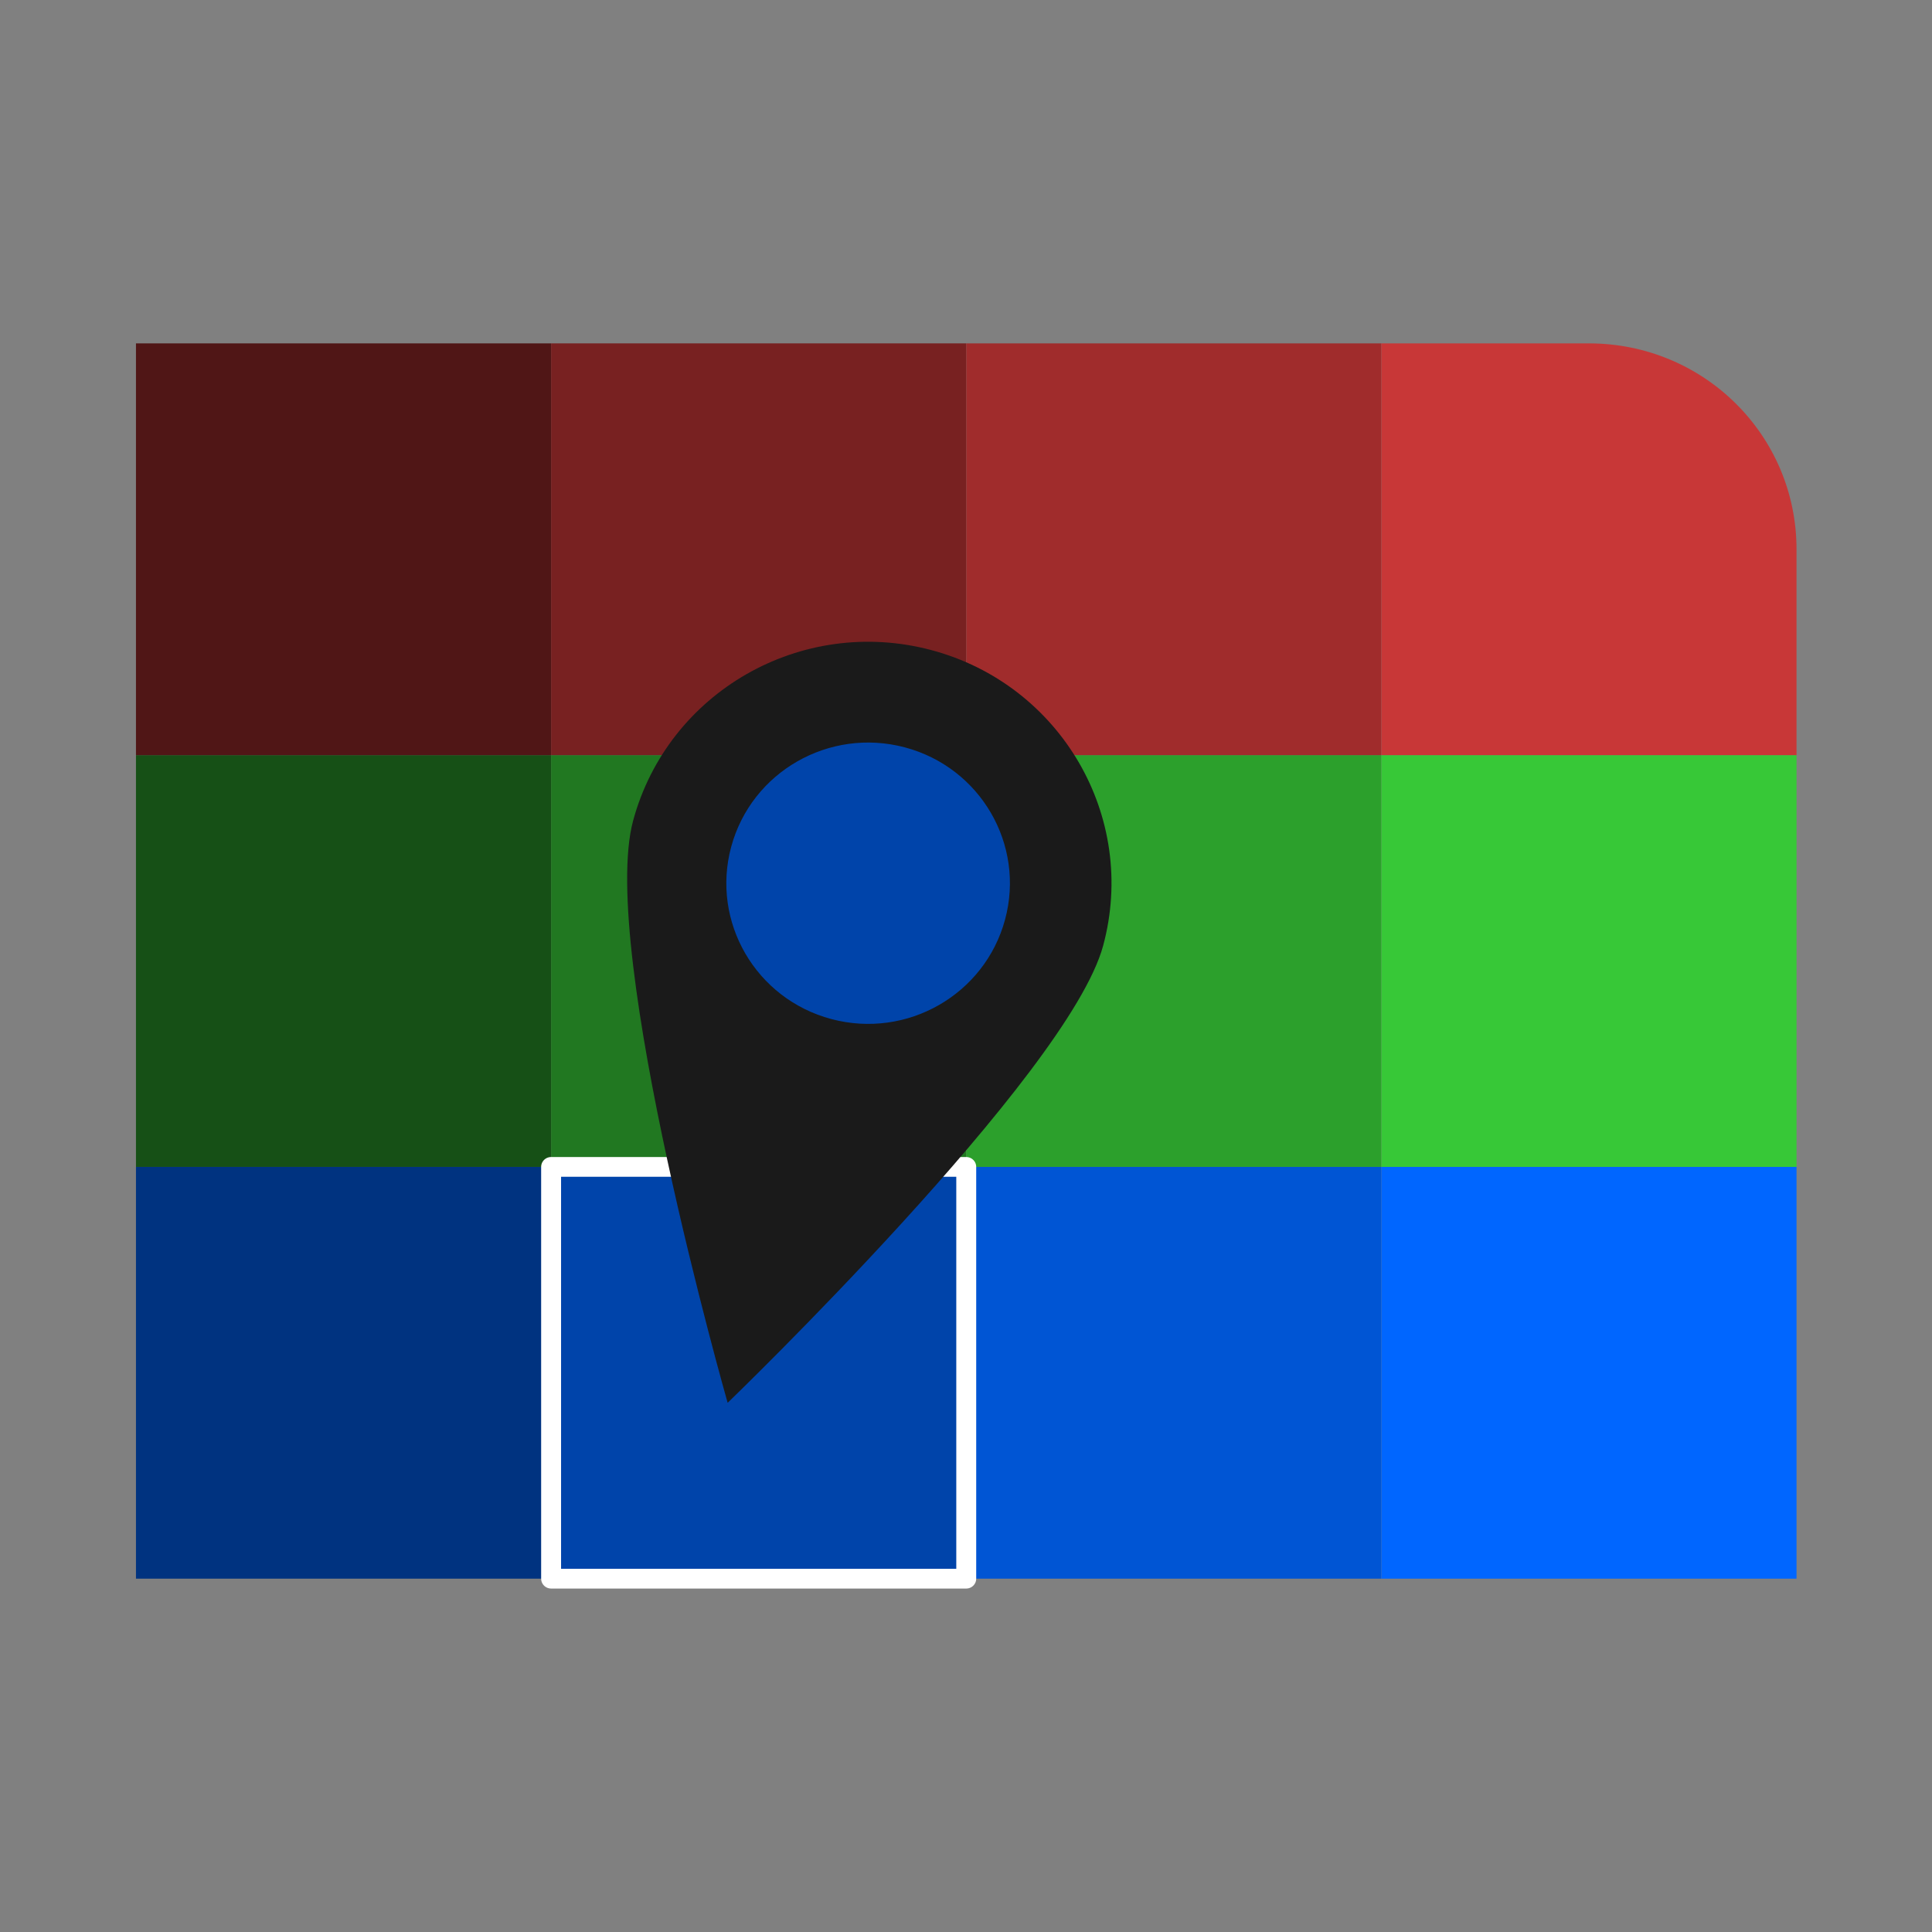
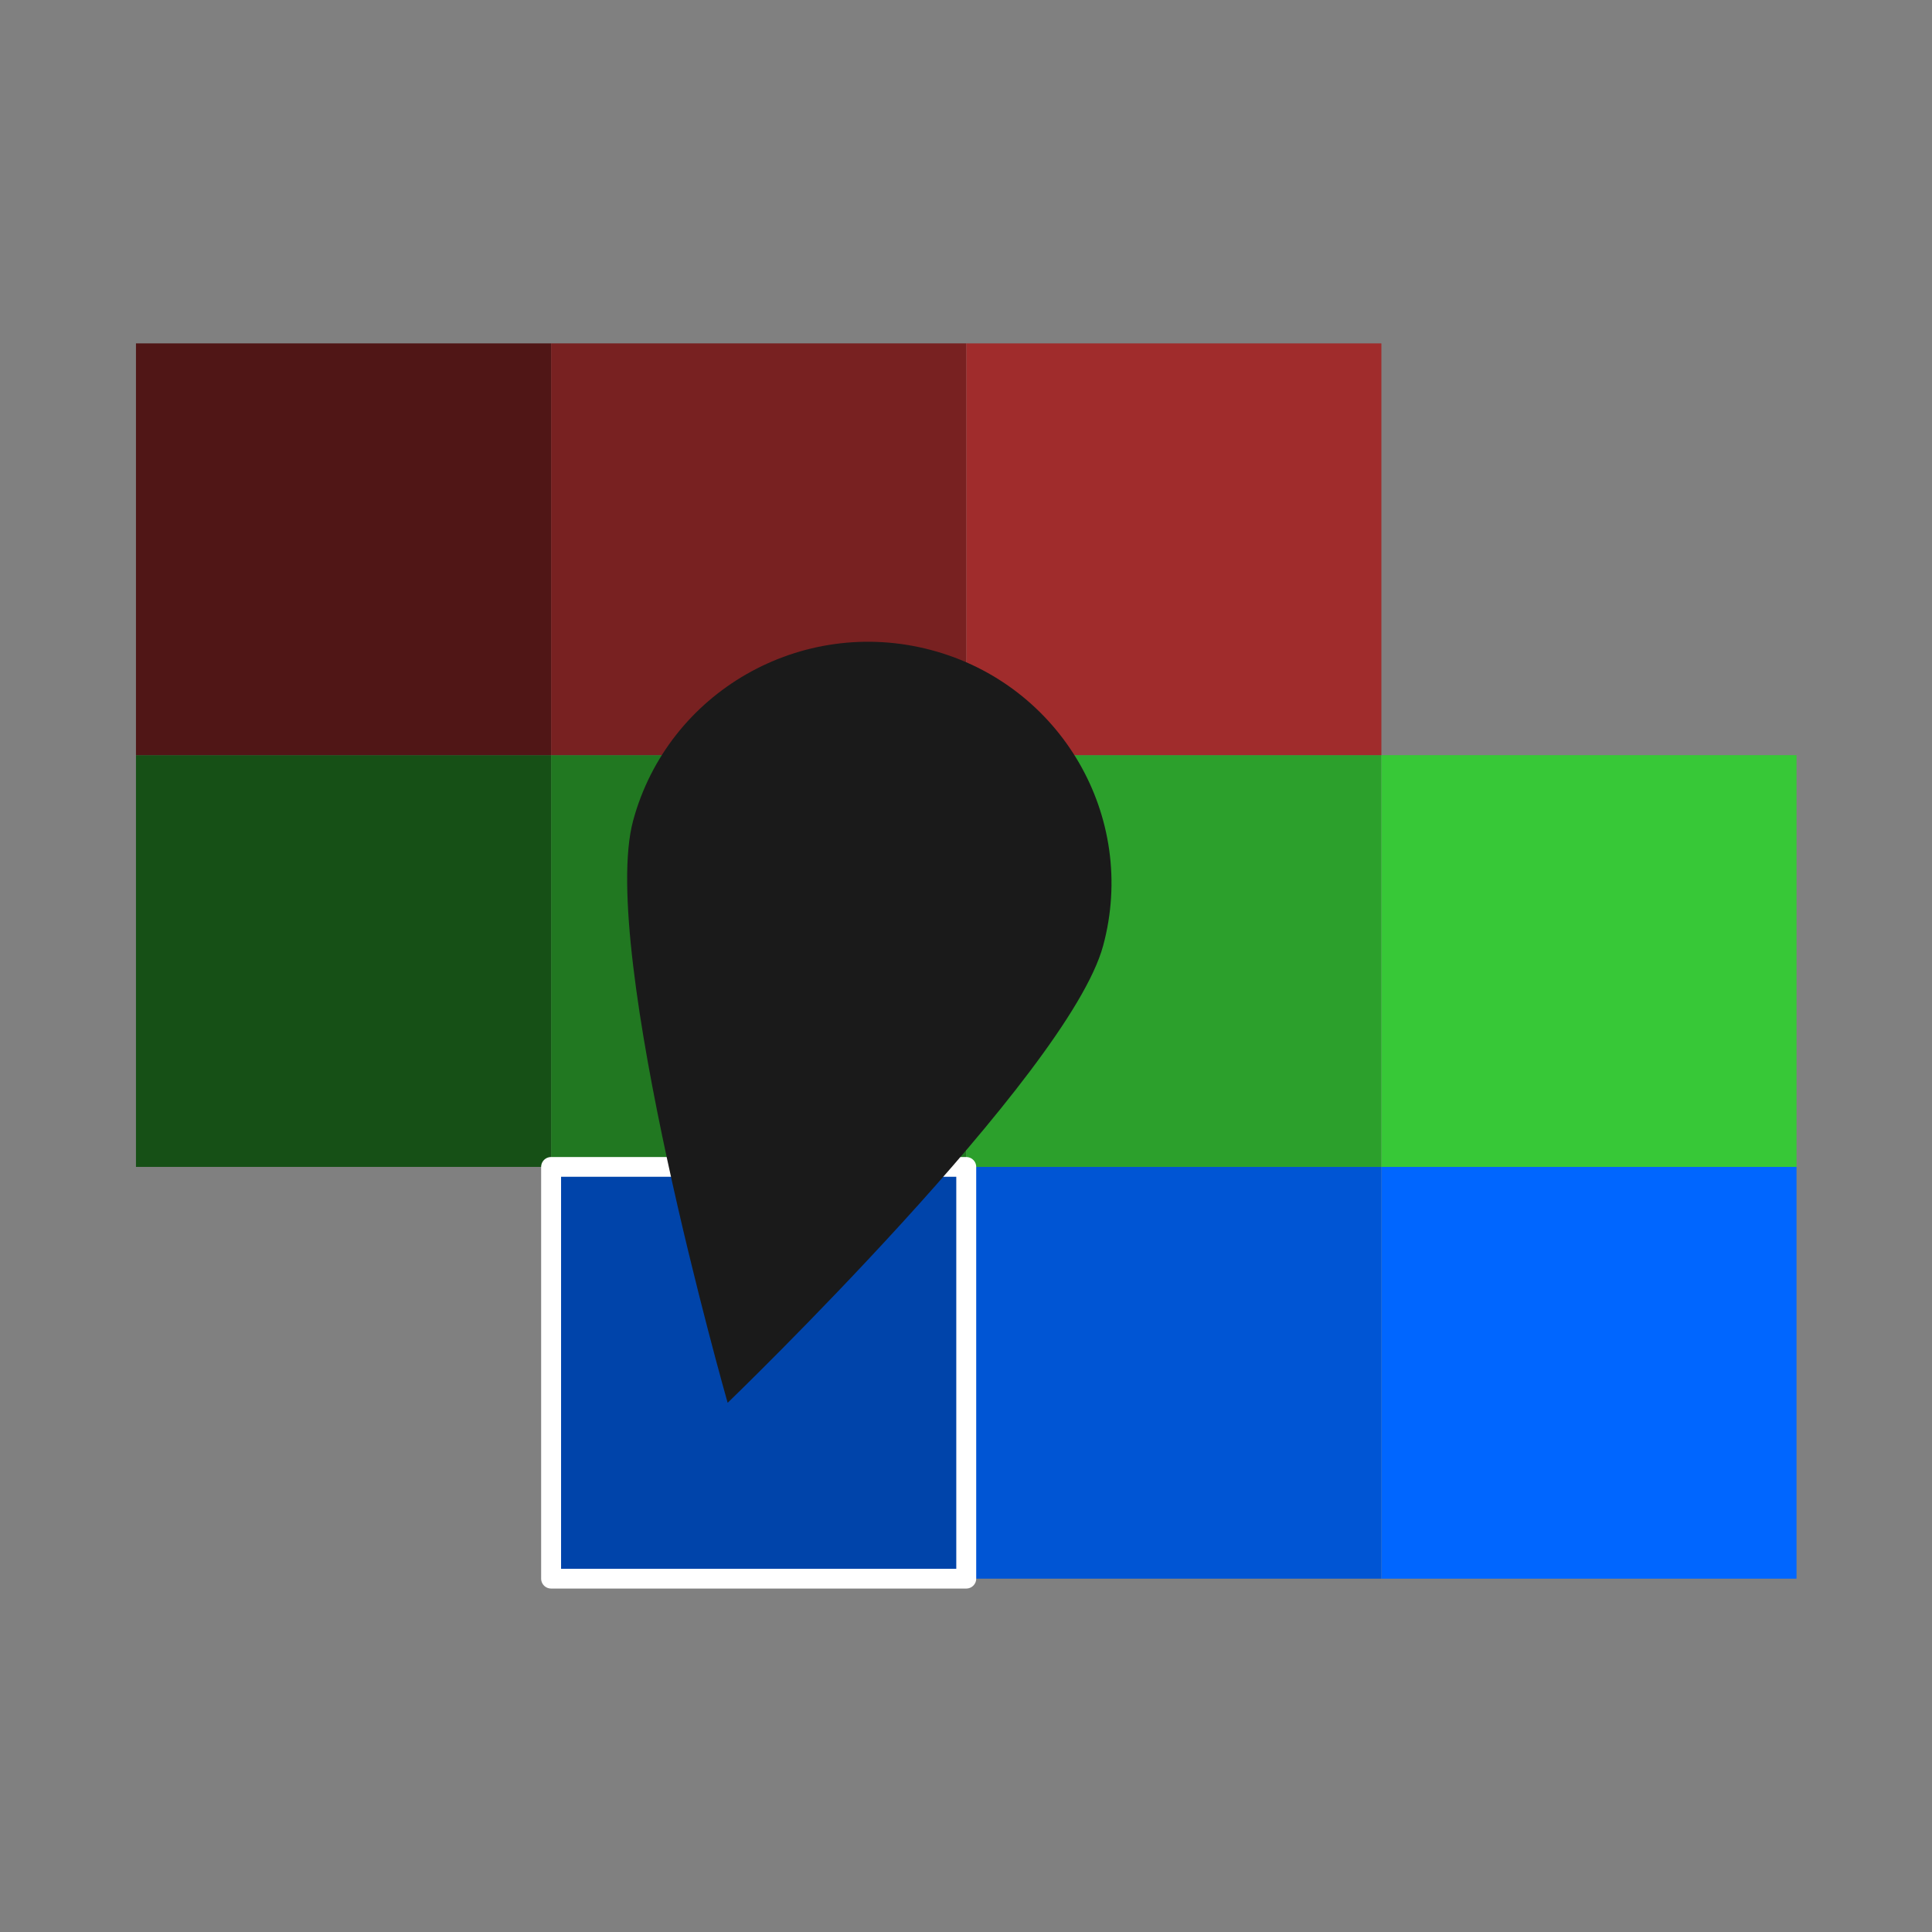
<svg xmlns="http://www.w3.org/2000/svg" xmlns:ns1="http://www.inkscape.org/namespaces/inkscape" xmlns:ns2="http://sodipodi.sourceforge.net/DTD/sodipodi-0.dtd" width="512" height="512" viewBox="0 0 512 512" version="1.1" id="svg1" ns1:version="1.3.2 (091e20ef0f, 2023-11-25)" ns2:docname="icon.svg">
  <rect x="0" y="0" width="512" height="512" fill="#808080" stroke="none" />
  <ns2:namedview id="namedview1" pagecolor="#505050" bordercolor="#eeeeee" borderopacity="1" ns1:showpageshadow="0" ns1:pageopacity="0" ns1:pagecheckerboard="0" ns1:deskcolor="#505050" ns1:document-units="px" ns1:zoom="0.7096141" ns1:cx="232.52075" ns1:cy="220.54241" ns1:window-width="1702" ns1:window-height="781" ns1:window-x="20" ns1:window-y="20" ns1:window-maximized="0" ns1:current-layer="layer1" />
  <defs id="defs1" />
  <g ns1:label="Layer 1" ns1:groupmode="layer" id="layer1">
    <g id="g5" ns1:label="green" transform="matrix(1.719,0,0,1.705,-187.437,-311.379)">
      <rect style="fill:#165016;stroke-width:0.991" id="rect3" width="64" height="64" x="130" y="300" ns1:label="rect3" />
      <rect style="fill:#217821;stroke-width:0.991" id="rect2" width="64" height="64" x="194" y="300" ns1:label="rect2" />
      <rect style="fill:#2ca02c;stroke-width:0.991" id="rect4" width="64" height="64" x="258" y="300" />
      <rect style="fill:#37c837;stroke-width:0.991" id="rect5" width="64" height="64" x="322" y="300" ns1:label="rect5" />
    </g>
    <g id="g13" ns1:label="red" transform="matrix(1.719,0,0,1.705,-187.437,-420.501)">
      <rect style="fill:#501616;stroke-width:0.991" id="rect10" width="64" height="64" x="130" y="300" ns1:label="rect3" />
      <rect style="fill:#782121;stroke-width:0.991" id="rect11" width="64" height="64" x="194" y="300" ns1:label="rect2" />
      <rect style="fill:#a02c2c;stroke-width:0.991" id="rect12" width="64" height="64" x="258" y="300" />
-       <path id="rect13" style="fill:#c83737;stroke-width:0.991" ns1:label="rect5" d="m 321.999,300 v 64.001 h 64.001 v -31.983 C 386,314.28 371.72,300 353.982,300 Z" />
    </g>
    <g id="g9" ns1:label="blue" transform="matrix(1.719,0,0,1.705,-187.437,-202.258)">
-       <rect style="fill:#003380;stroke-width:0.991" id="rect7" width="64" height="64" x="130" y="300" ns1:label="rect3" />
      <rect style="fill:#0055d4;stroke-width:0.991" id="rect8" width="64" height="64" x="258" y="300" />
      <rect style="fill:#0066ff;stroke-width:0.991" id="rect9" width="64" height="64" x="322" y="300" ry="0" />
      <rect style="fill:#0044aa;stroke:#ffffff;stroke-width:3.072;stroke-linejoin:round;stroke-dasharray:none;stroke-dashoffset:0;stroke-opacity:1" id="rect6" width="64" height="64" x="194" y="300" ns1:label="selected" />
    </g>
    <g id="g14" transform="matrix(1.275,0.339,-0.342,1.265,-76.551,-77.416)" ns1:label="picker">
-       <path id="path2" style="fill:#1a1a1a" d="m 334.82,169.592 c 0,26.978 -48.849,108.849 -48.849,108.849 0,0 -48.849,-81.87 -48.849,-108.849 0,-26.978 21.87,-48.849 48.849,-48.849 26.978,0 48.849,21.87 48.849,48.849 z" ns2:nodetypes="scsss" />
-       <circle style="fill:#0044aa;stroke-width:0.583" id="circle2" cx="285.971" cy="169.592" r="28.46" ns1:label="circle2" />
+       <path id="path2" style="fill:#1a1a1a" d="m 334.82,169.592 c 0,26.978 -48.849,108.849 -48.849,108.849 0,0 -48.849,-81.87 -48.849,-108.849 0,-26.978 21.87,-48.849 48.849,-48.849 26.978,0 48.849,21.87 48.849,48.849 " ns2:nodetypes="scsss" />
    </g>
  </g>
</svg>